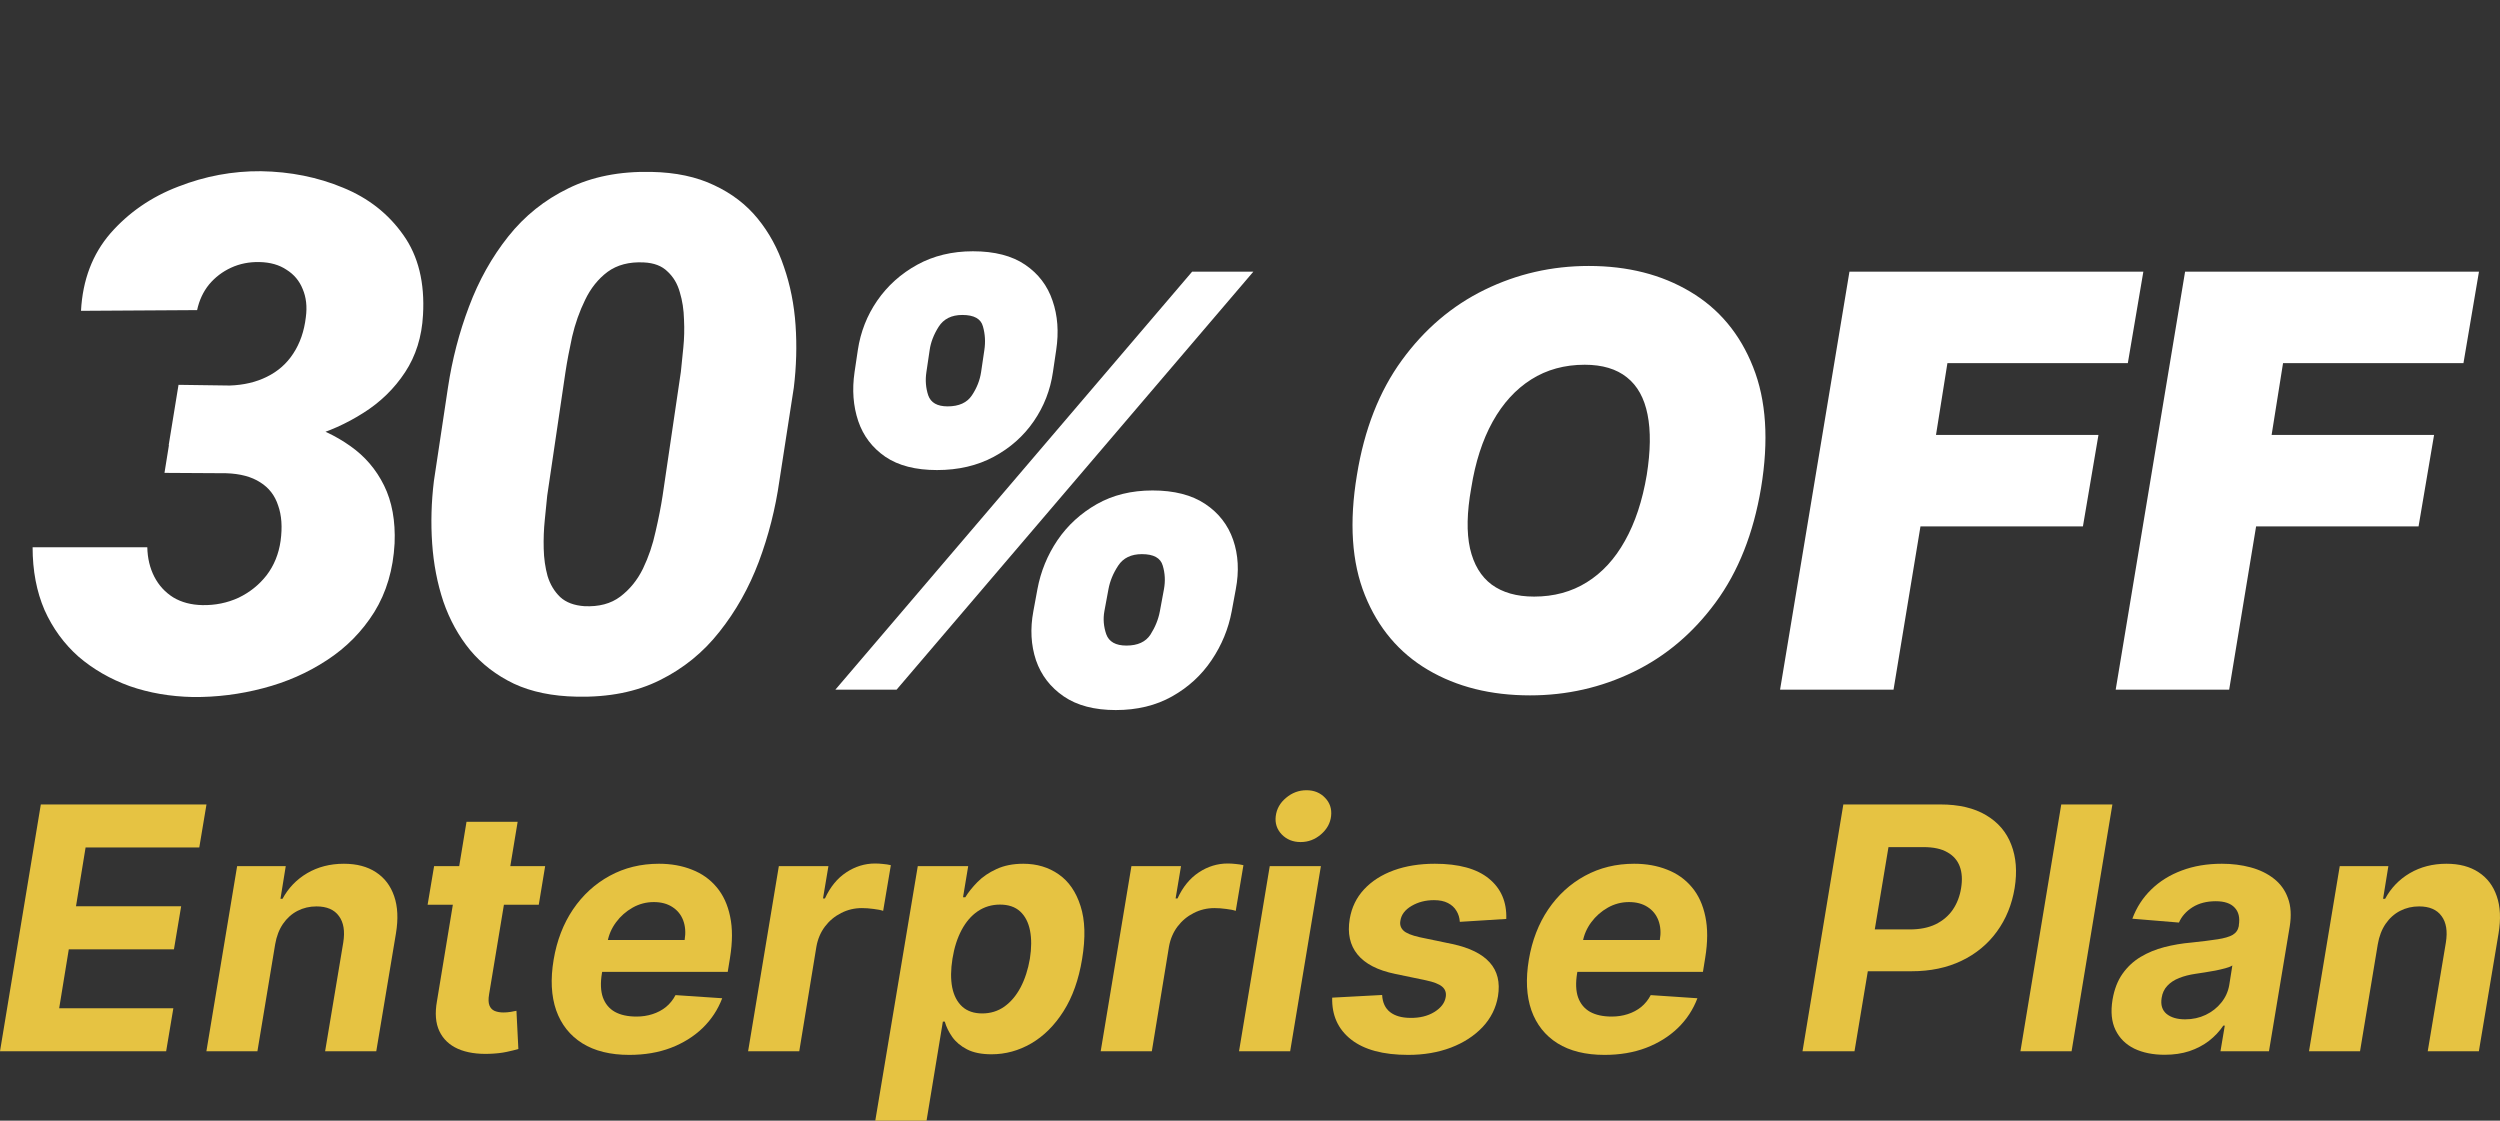
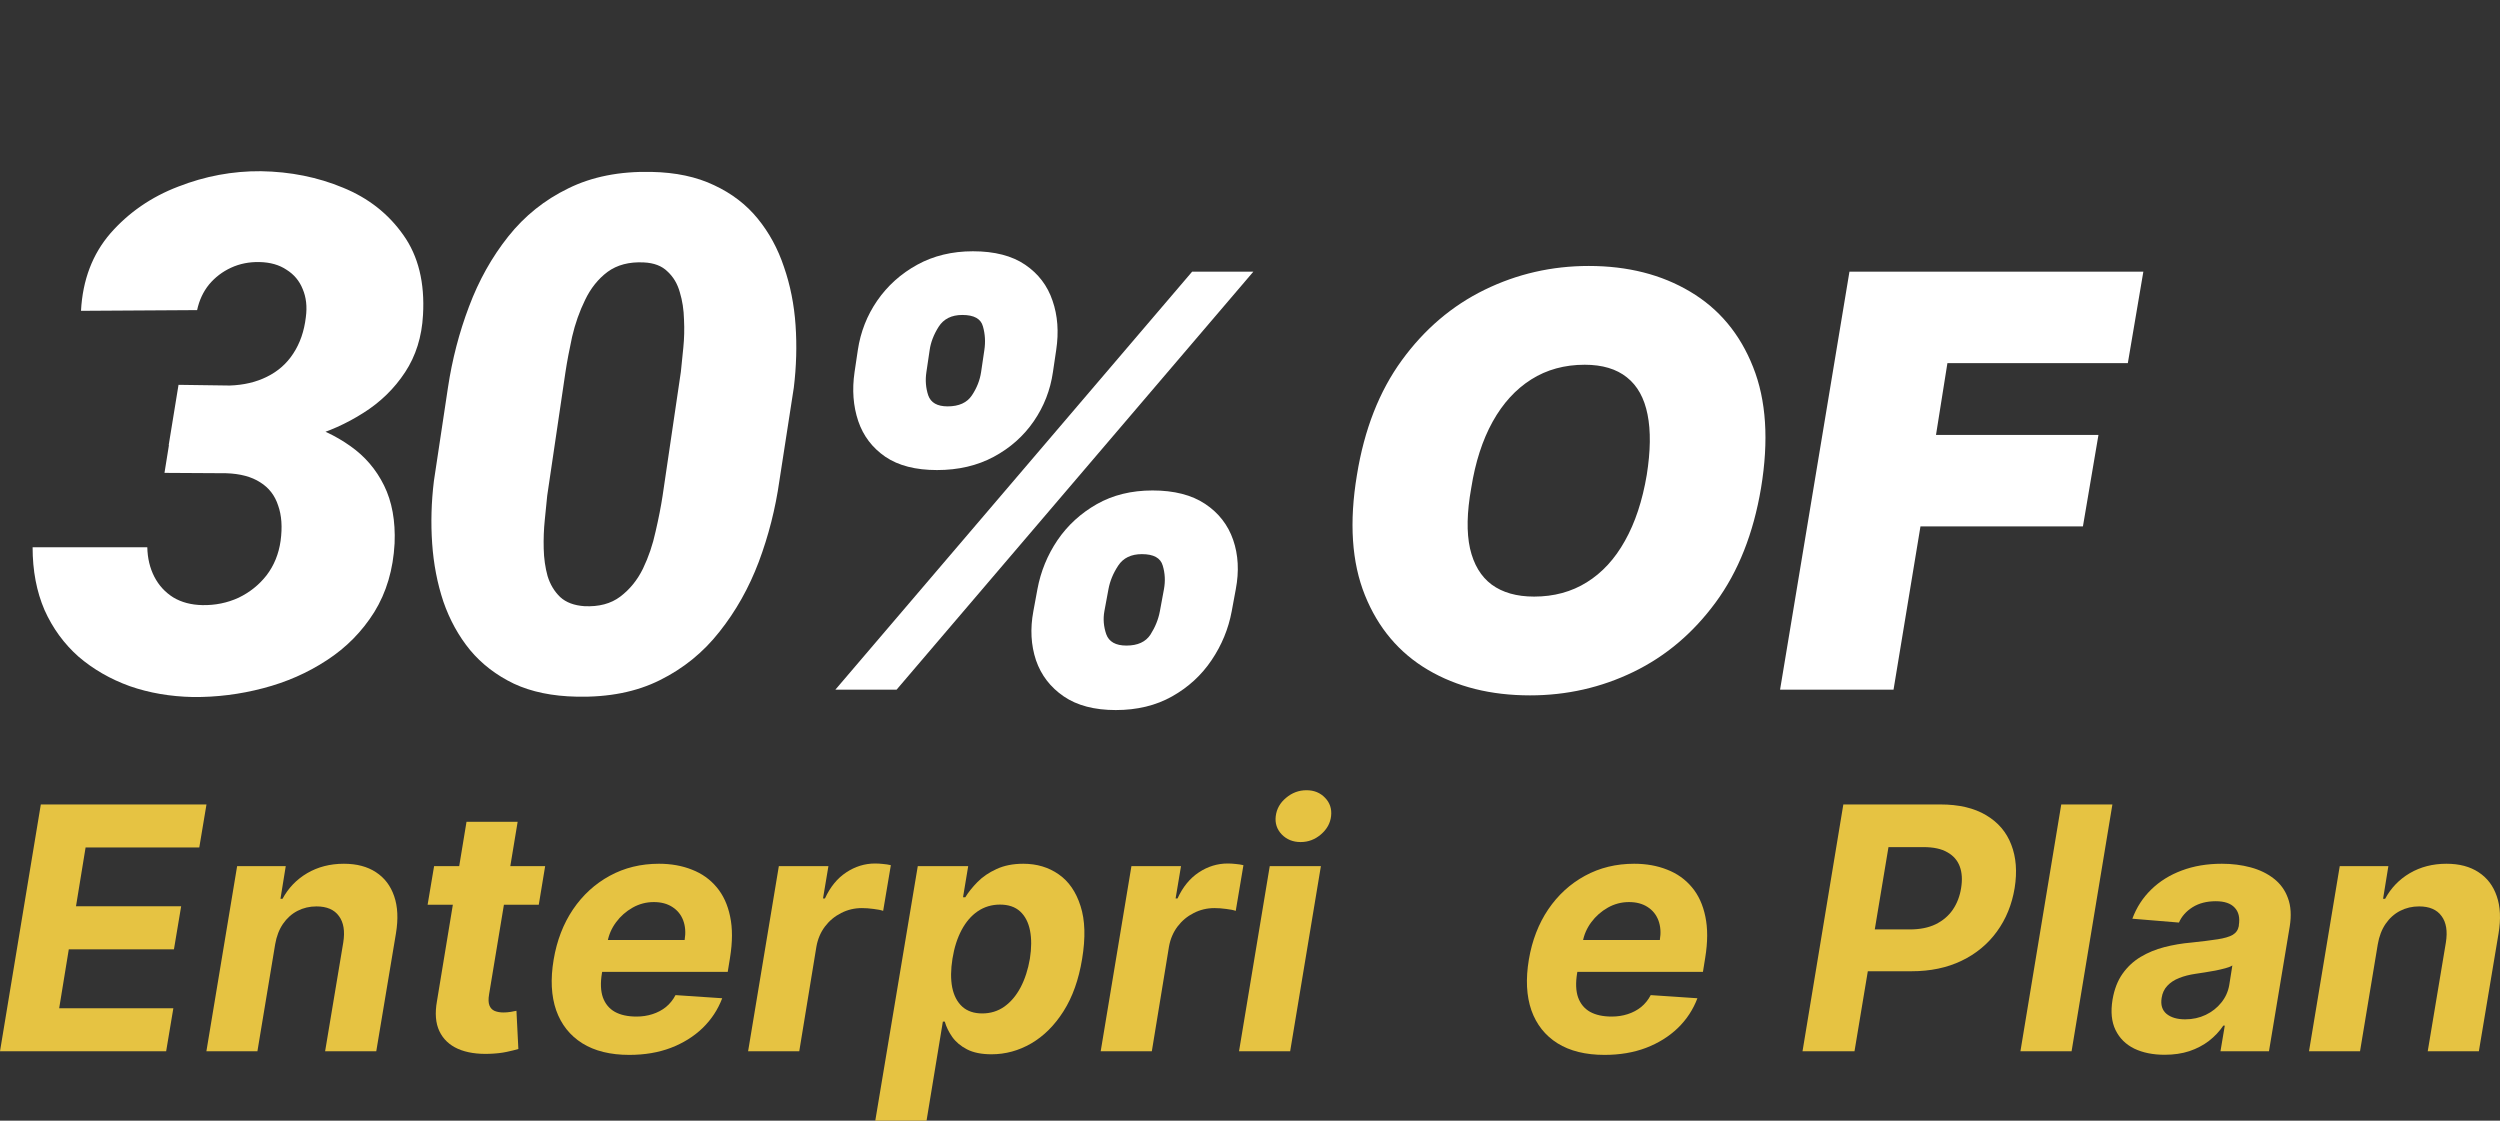
<svg xmlns="http://www.w3.org/2000/svg" width="174" height="78" viewBox="0 0 174 78" fill="none">
  <rect x="0" y="0" width="174" height="78" fill="#333333" stroke="none" />
  <path d="M12.425 26.784L15.989 26.833C16.966 26.8 17.828 26.597 18.577 26.223C19.342 25.848 19.953 25.311 20.408 24.611C20.88 23.895 21.173 23.049 21.287 22.072C21.385 21.34 21.311 20.689 21.067 20.119C20.84 19.549 20.465 19.102 19.944 18.776C19.44 18.435 18.813 18.256 18.064 18.239C17.348 18.223 16.689 18.353 16.087 18.63C15.485 18.907 14.972 19.297 14.549 19.802C14.142 20.306 13.865 20.9 13.719 21.584L5.638 21.633C5.752 19.484 6.435 17.686 7.688 16.237C8.958 14.789 10.529 13.706 12.4 12.99C14.272 12.258 16.193 11.9 18.162 11.916C20.213 11.949 22.117 12.331 23.875 13.063C25.633 13.78 27.033 14.878 28.074 16.359C29.116 17.824 29.572 19.68 29.441 21.926C29.36 23.439 28.945 24.766 28.196 25.905C27.448 27.045 26.479 27.989 25.291 28.737C24.119 29.486 22.841 30.056 21.458 30.446C20.091 30.821 18.732 31.008 17.381 31.008L11.741 30.983L12.425 26.784ZM11.448 32.912L12.107 28.811L16.917 28.835C18.3 28.868 19.635 29.063 20.921 29.421C22.207 29.779 23.354 30.316 24.363 31.032C25.389 31.748 26.178 32.668 26.731 33.791C27.285 34.914 27.529 36.257 27.464 37.819C27.366 39.642 26.894 41.237 26.048 42.605C25.201 43.955 24.103 45.07 22.752 45.949C21.417 46.828 19.936 47.479 18.309 47.902C16.697 48.326 15.07 48.529 13.426 48.513C11.847 48.48 10.382 48.228 9.031 47.756C7.68 47.268 6.492 46.584 5.467 45.705C4.458 44.81 3.668 43.728 3.099 42.458C2.545 41.172 2.269 39.715 2.269 38.088H10.252C10.268 38.853 10.431 39.536 10.74 40.139C11.05 40.741 11.489 41.221 12.059 41.579C12.628 41.921 13.304 42.1 14.085 42.116C14.98 42.133 15.818 41.962 16.6 41.604C17.381 41.229 18.032 40.708 18.553 40.041C19.074 39.358 19.399 38.56 19.529 37.648C19.66 36.688 19.602 35.866 19.358 35.183C19.131 34.483 18.715 33.946 18.113 33.571C17.511 33.181 16.722 32.969 15.745 32.937L11.448 32.912Z" fill="white" />
  <path d="M55.249 26.98L54.248 33.449C53.971 35.402 53.491 37.29 52.808 39.113C52.124 40.92 51.213 42.539 50.073 43.972C48.95 45.404 47.567 46.527 45.923 47.341C44.295 48.155 42.367 48.537 40.137 48.488C38.444 48.456 36.987 48.155 35.767 47.585C34.546 46.999 33.529 46.218 32.715 45.241C31.917 44.265 31.299 43.142 30.859 41.872C30.436 40.603 30.176 39.252 30.078 37.819C29.98 36.387 30.021 34.938 30.2 33.474L31.177 26.98C31.47 25.026 31.958 23.146 32.642 21.34C33.325 19.517 34.237 17.889 35.376 16.457C36.515 15.025 37.907 13.91 39.551 13.112C41.195 12.299 43.123 11.916 45.337 11.965C47.03 11.997 48.486 12.307 49.707 12.893C50.928 13.462 51.937 14.235 52.734 15.212C53.532 16.189 54.142 17.312 54.565 18.581C55.005 19.851 55.273 21.201 55.371 22.634C55.469 24.066 55.428 25.515 55.249 26.98ZM46.118 34.499L47.388 25.881C47.437 25.393 47.493 24.831 47.559 24.196C47.624 23.562 47.64 22.91 47.607 22.243C47.591 21.56 47.493 20.925 47.315 20.339C47.152 19.753 46.867 19.273 46.46 18.898C46.069 18.508 45.516 18.296 44.8 18.264C43.791 18.215 42.953 18.435 42.285 18.923C41.634 19.411 41.113 20.062 40.723 20.876C40.332 21.674 40.031 22.528 39.819 23.439C39.624 24.335 39.469 25.157 39.355 25.905L38.086 34.499C38.037 34.987 37.98 35.557 37.915 36.208C37.85 36.843 37.825 37.502 37.842 38.186C37.858 38.869 37.948 39.504 38.11 40.09C38.289 40.676 38.582 41.164 38.989 41.555C39.396 41.929 39.958 42.141 40.674 42.19C41.683 42.238 42.513 42.019 43.164 41.53C43.831 41.026 44.36 40.375 44.751 39.577C45.142 38.763 45.435 37.901 45.63 36.989C45.842 36.078 46.004 35.248 46.118 34.499Z" fill="white" />
  <path d="M71.921 42.545L72.204 41.011C72.432 39.78 72.896 38.644 73.597 37.602C74.307 36.561 75.221 35.723 76.338 35.088C77.456 34.454 78.748 34.136 80.216 34.136C81.722 34.136 82.943 34.449 83.881 35.074C84.818 35.699 85.467 36.532 85.827 37.574C86.187 38.616 86.248 39.761 86.011 41.011L85.727 42.545C85.5 43.767 85.031 44.904 84.321 45.955C83.62 46.996 82.706 47.834 81.579 48.469C80.453 49.103 79.146 49.42 77.659 49.42C76.172 49.42 74.965 49.103 74.037 48.469C73.109 47.834 72.465 46.996 72.105 45.955C71.755 44.904 71.693 43.767 71.921 42.545ZM77.148 41.011L76.864 42.545C76.769 43.076 76.812 43.606 76.992 44.136C77.181 44.667 77.65 44.932 78.398 44.932C79.184 44.932 79.742 44.676 80.074 44.165C80.405 43.644 80.623 43.104 80.727 42.545L81.011 41.011C81.115 40.443 81.087 39.894 80.926 39.364C80.775 38.833 80.292 38.568 79.477 38.568C78.729 38.568 78.18 38.833 77.829 39.364C77.479 39.894 77.252 40.443 77.148 41.011ZM59.477 25.898L59.705 24.364C59.894 23.104 60.344 21.958 61.054 20.926C61.774 19.884 62.702 19.051 63.838 18.426C64.974 17.801 66.267 17.489 67.716 17.489C69.222 17.489 70.434 17.801 71.352 18.426C72.271 19.051 72.905 19.884 73.256 20.926C73.615 21.958 73.701 23.104 73.511 24.364L73.284 25.898C73.104 27.148 72.659 28.289 71.949 29.321C71.239 30.353 70.311 31.177 69.165 31.793C68.019 32.408 66.703 32.716 65.216 32.716C63.729 32.716 62.531 32.408 61.622 31.793C60.713 31.168 60.083 30.339 59.733 29.307C59.383 28.265 59.297 27.129 59.477 25.898ZM64.704 24.364L64.477 25.898C64.392 26.466 64.435 27.006 64.605 27.517C64.785 28.029 65.235 28.284 65.954 28.284C66.74 28.284 67.304 28.029 67.645 27.517C67.986 27.006 68.199 26.466 68.284 25.898L68.511 24.364C68.597 23.796 68.563 23.246 68.412 22.716C68.27 22.186 67.792 21.921 66.977 21.921C66.229 21.921 65.68 22.195 65.329 22.744C64.989 23.284 64.78 23.824 64.704 24.364ZM58.142 48L82.972 18.909H87.233L62.403 48H58.142Z" fill="white" />
  <path d="M122.568 33.966C122.038 37.129 120.987 39.78 119.415 41.92C117.843 44.061 115.935 45.675 113.69 46.764C111.446 47.853 109.045 48.398 106.489 48.398C103.761 48.398 101.394 47.806 99.386 46.622C97.379 45.438 95.916 43.706 94.997 41.423C94.079 39.141 93.894 36.352 94.443 33.057C94.954 29.894 95.996 27.233 97.568 25.074C99.14 22.915 101.058 21.281 103.321 20.173C105.584 19.065 108.004 18.511 110.58 18.511C113.288 18.511 115.641 19.108 117.639 20.301C119.647 21.494 121.105 23.241 122.014 25.543C122.933 27.844 123.117 30.652 122.568 33.966ZM114.614 33.057C114.879 31.39 114.898 29.989 114.67 28.852C114.443 27.706 113.965 26.845 113.236 26.267C112.507 25.68 111.527 25.386 110.295 25.386C108.894 25.386 107.653 25.727 106.574 26.409C105.494 27.091 104.599 28.071 103.889 29.349C103.179 30.628 102.682 32.167 102.398 33.966C102.095 35.652 102.066 37.053 102.312 38.17C102.568 39.288 103.07 40.126 103.818 40.685C104.576 41.243 105.561 41.523 106.773 41.523C108.155 41.523 109.377 41.191 110.438 40.529C111.508 39.866 112.393 38.904 113.094 37.645C113.804 36.386 114.311 34.856 114.614 33.057Z" fill="white" />
  <path d="M123.893 48L128.722 18.909H149.177L148.097 25.273H135.54L134.745 30.273H146.052L144.972 36.636H133.665L131.79 48H123.893Z" fill="white" />
-   <path d="M147.252 48L152.082 18.909H172.536L171.457 25.273H158.9L158.104 30.273H169.411L168.332 36.636H157.025L155.15 48H147.252Z" fill="white" />
  <path d="M0 73.168L2.841 55.99H14.371L13.87 58.984H5.957L5.289 63.078H12.608L12.107 66.072H4.788L4.119 70.174H12.065L11.564 73.168H0Z" fill="#E6C342" />
  <path d="M19.152 65.72L17.916 73.168H14.365L16.504 60.285H19.888L19.52 62.558H19.662C20.069 61.803 20.643 61.207 21.383 60.771C22.13 60.335 22.979 60.117 23.932 60.117C24.823 60.117 25.567 60.312 26.163 60.704C26.764 61.095 27.188 61.652 27.433 62.373C27.683 63.094 27.725 63.958 27.558 64.965L26.188 73.168H22.628L23.89 65.603C24.018 64.814 23.918 64.199 23.589 63.757C23.266 63.31 22.745 63.086 22.027 63.086C21.548 63.086 21.108 63.19 20.707 63.396C20.306 63.603 19.969 63.905 19.696 64.302C19.428 64.694 19.247 65.166 19.152 65.72Z" fill="#E6C342" />
  <path d="M37.942 60.285L37.499 62.969H29.762L30.213 60.285H37.942ZM32.469 57.198H36.028L34.04 69.209C33.984 69.539 33.992 69.796 34.065 69.981C34.137 70.16 34.257 70.286 34.424 70.359C34.597 70.431 34.803 70.468 35.042 70.468C35.209 70.468 35.379 70.454 35.552 70.426C35.725 70.392 35.856 70.367 35.945 70.35L36.078 73.009C35.878 73.071 35.608 73.138 35.268 73.21C34.934 73.283 34.538 73.328 34.081 73.345C33.212 73.378 32.477 73.264 31.876 73.001C31.274 72.732 30.842 72.321 30.581 71.768C30.319 71.214 30.263 70.518 30.413 69.679L32.469 57.198Z" fill="#E6C342" />
  <path d="M43.799 73.42C42.484 73.42 41.395 73.152 40.532 72.615C39.668 72.073 39.061 71.306 38.71 70.317C38.365 69.321 38.306 68.144 38.535 66.785C38.758 65.46 39.206 64.297 39.88 63.296C40.56 62.295 41.412 61.515 42.437 60.956C43.462 60.396 44.604 60.117 45.862 60.117C46.709 60.117 47.475 60.254 48.16 60.528C48.851 60.796 49.425 61.204 49.881 61.752C50.338 62.295 50.65 62.974 50.817 63.791C50.99 64.607 50.987 65.563 50.809 66.659L50.65 67.641H39.822L40.164 65.426H47.651C47.734 64.912 47.701 64.456 47.55 64.059C47.4 63.662 47.149 63.352 46.798 63.128C46.447 62.899 46.016 62.784 45.503 62.784C44.98 62.784 44.489 62.913 44.033 63.17C43.576 63.427 43.191 63.766 42.88 64.185C42.573 64.599 42.376 65.049 42.286 65.535L41.894 67.733C41.782 68.41 41.805 68.972 41.961 69.419C42.122 69.866 42.401 70.202 42.796 70.426C43.191 70.644 43.693 70.753 44.3 70.753C44.696 70.753 45.066 70.697 45.411 70.585C45.762 70.473 46.074 70.308 46.347 70.09C46.62 69.866 46.843 69.59 47.016 69.26L50.266 69.478C49.965 70.272 49.508 70.965 48.895 71.558C48.283 72.145 47.545 72.604 46.681 72.934C45.824 73.258 44.863 73.42 43.799 73.42Z" fill="#E6C342" />
  <path d="M52.068 73.168L54.207 60.285H57.658L57.282 62.532H57.416C57.783 61.733 58.276 61.129 58.895 60.721C59.519 60.307 60.19 60.1 60.908 60.1C61.087 60.1 61.273 60.111 61.468 60.133C61.669 60.15 61.847 60.178 62.003 60.217L61.468 63.396C61.312 63.34 61.089 63.296 60.8 63.262C60.516 63.223 60.245 63.203 59.989 63.203C59.471 63.203 58.989 63.318 58.544 63.547C58.098 63.771 57.722 64.084 57.416 64.487C57.115 64.889 56.917 65.354 56.823 65.879L55.628 73.168H52.068Z" fill="#E6C342" />
  <path d="M60.919 78L63.877 60.285H67.386L67.027 62.449H67.185C67.397 62.102 67.678 61.75 68.029 61.392C68.386 61.028 68.829 60.726 69.358 60.486C69.887 60.24 70.508 60.117 71.221 60.117C72.162 60.117 72.984 60.363 73.686 60.855C74.388 61.341 74.894 62.077 75.206 63.061C75.524 64.04 75.56 65.267 75.315 66.743C75.081 68.18 74.649 69.394 74.02 70.384C73.396 71.368 72.647 72.114 71.772 72.623C70.903 73.127 69.982 73.378 69.007 73.378C68.316 73.378 67.748 73.264 67.302 73.034C66.862 72.805 66.52 72.517 66.275 72.17C66.029 71.818 65.857 71.463 65.757 71.105H65.623L64.487 78H60.919ZM66.291 66.727C66.169 67.493 66.163 68.161 66.275 68.731C66.391 69.302 66.626 69.746 66.976 70.065C67.327 70.378 67.79 70.535 68.363 70.535C68.943 70.535 69.458 70.375 69.909 70.056C70.36 69.732 70.736 69.285 71.037 68.714C71.338 68.138 71.552 67.476 71.68 66.727C71.797 65.983 71.8 65.329 71.689 64.764C71.577 64.199 71.349 63.757 71.004 63.438C70.658 63.12 70.19 62.96 69.6 62.96C69.026 62.96 68.511 63.114 68.054 63.422C67.603 63.729 67.227 64.165 66.926 64.73C66.626 65.295 66.414 65.96 66.291 66.727Z" fill="#E6C342" />
  <path d="M76.608 73.168L78.747 60.285H82.198L81.822 62.532H81.956C82.323 61.733 82.816 61.129 83.434 60.721C84.058 60.307 84.729 60.1 85.448 60.1C85.626 60.1 85.813 60.111 86.008 60.133C86.208 60.15 86.387 60.178 86.543 60.217L86.008 63.396C85.852 63.34 85.629 63.296 85.339 63.262C85.055 63.223 84.785 63.203 84.529 63.203C84.011 63.203 83.529 63.318 83.083 63.547C82.638 63.771 82.262 64.084 81.956 64.487C81.655 64.889 81.457 65.354 81.362 65.879L80.167 73.168H76.608Z" fill="#E6C342" />
  <path d="M86.236 73.168L88.374 60.285H91.934L89.795 73.168H86.236ZM90.522 58.607C89.993 58.607 89.555 58.431 89.21 58.078C88.87 57.721 88.731 57.295 88.792 56.803C88.853 56.3 89.093 55.875 89.511 55.528C89.929 55.176 90.402 55 90.931 55C91.46 55 91.892 55.176 92.226 55.528C92.561 55.875 92.7 56.3 92.644 56.803C92.588 57.295 92.352 57.721 91.934 58.078C91.522 58.431 91.051 58.607 90.522 58.607Z" fill="#E6C342" />
-   <path d="M104.837 63.958L101.603 64.16C101.586 63.874 101.508 63.62 101.369 63.396C101.235 63.167 101.038 62.985 100.776 62.851C100.52 62.717 100.197 62.65 99.807 62.65C99.222 62.65 98.701 62.784 98.244 63.053C97.787 63.321 97.528 63.665 97.467 64.084C97.417 64.353 97.487 64.579 97.676 64.764C97.865 64.948 98.247 65.105 98.821 65.233L101.077 65.703C102.28 65.96 103.149 66.388 103.684 66.987C104.224 67.585 104.416 68.368 104.26 69.335C104.121 70.157 103.762 70.876 103.182 71.491C102.603 72.1 101.868 72.576 100.976 72.917C100.085 73.252 99.097 73.42 98.01 73.42C96.267 73.42 94.941 73.062 94.033 72.347C93.125 71.631 92.688 70.66 92.721 69.436L96.197 69.251C96.225 69.777 96.409 70.174 96.749 70.442C97.088 70.705 97.553 70.839 98.144 70.845C98.807 70.856 99.369 70.719 99.832 70.434C100.3 70.143 100.564 69.791 100.625 69.377C100.67 69.086 100.586 68.851 100.375 68.672C100.169 68.494 99.79 68.345 99.239 68.228L97.1 67.783C95.885 67.532 95.013 67.082 94.484 66.433C93.955 65.784 93.774 64.959 93.941 63.958C94.075 63.159 94.406 62.474 94.936 61.903C95.47 61.327 96.158 60.886 96.999 60.578C97.846 60.27 98.801 60.117 99.865 60.117C101.531 60.117 102.784 60.461 103.625 61.148C104.472 61.836 104.876 62.773 104.837 63.958Z" fill="#E6C342" />
  <path d="M111.673 73.42C110.359 73.42 109.27 73.152 108.406 72.615C107.543 72.073 106.936 71.306 106.585 70.317C106.24 69.321 106.181 68.144 106.409 66.785C106.632 65.46 107.081 64.297 107.755 63.296C108.434 62.295 109.286 61.515 110.311 60.956C111.336 60.396 112.478 60.117 113.737 60.117C114.584 60.117 115.35 60.254 116.035 60.528C116.726 60.796 117.299 61.204 117.756 61.752C118.213 62.295 118.525 62.974 118.692 63.791C118.864 64.607 118.862 65.563 118.683 66.659L118.525 67.641H107.696L108.039 65.426H115.525C115.609 64.912 115.575 64.456 115.425 64.059C115.274 63.662 115.024 63.352 114.673 63.128C114.322 62.899 113.89 62.784 113.378 62.784C112.854 62.784 112.364 62.913 111.907 63.17C111.451 63.427 111.066 63.766 110.754 64.185C110.448 64.599 110.25 65.049 110.161 65.535L109.768 67.733C109.657 68.41 109.679 68.972 109.835 69.419C109.997 69.866 110.275 70.202 110.671 70.426C111.066 70.644 111.567 70.753 112.175 70.753C112.57 70.753 112.941 70.697 113.286 70.585C113.637 70.473 113.949 70.308 114.222 70.09C114.495 69.866 114.717 69.59 114.89 69.26L118.14 69.478C117.84 70.272 117.383 70.965 116.77 71.558C116.157 72.145 115.419 72.604 114.556 72.934C113.698 73.258 112.737 73.42 111.673 73.42Z" fill="#E6C342" />
  <path d="M125.455 73.168L128.296 55.99H135.047C136.34 55.99 137.401 56.239 138.231 56.736C139.066 57.228 139.651 57.913 139.985 58.791C140.325 59.664 140.403 60.67 140.219 61.811C140.03 62.958 139.618 63.967 138.983 64.839C138.353 65.706 137.535 66.383 136.526 66.869C135.518 67.356 134.354 67.599 133.034 67.599H128.731L129.207 64.688H132.925C133.627 64.688 134.226 64.568 134.722 64.328C135.223 64.081 135.621 63.743 135.916 63.312C136.212 62.876 136.404 62.376 136.493 61.811C136.588 61.235 136.557 60.735 136.401 60.31C136.245 59.885 135.958 59.555 135.54 59.32C135.128 59.079 134.574 58.959 133.878 58.959H131.438L129.073 73.168H125.455Z" fill="#E6C342" />
  <path d="M147.023 55.99L144.182 73.168H140.622L143.463 55.99H147.023Z" fill="#E6C342" />
  <path d="M150.659 73.412C149.846 73.412 149.141 73.269 148.545 72.984C147.955 72.693 147.521 72.263 147.242 71.692C146.964 71.122 146.894 70.414 147.033 69.57C147.156 68.854 147.387 68.256 147.727 67.775C148.072 67.288 148.493 66.897 148.988 66.601C149.484 66.304 150.033 66.078 150.634 65.921C151.241 65.765 151.868 65.658 152.514 65.603C153.261 65.524 153.868 65.449 154.336 65.376C154.809 65.303 155.163 65.2 155.397 65.066C155.631 64.926 155.773 64.719 155.823 64.445V64.395C155.907 63.869 155.809 63.461 155.531 63.17C155.258 62.874 154.82 62.725 154.219 62.725C153.584 62.725 153.043 62.865 152.598 63.145C152.158 63.424 151.843 63.779 151.654 64.21L148.412 63.942C148.701 63.159 149.139 62.482 149.724 61.912C150.314 61.336 151.024 60.894 151.854 60.586C152.684 60.273 153.614 60.117 154.645 60.117C155.358 60.117 156.023 60.201 156.642 60.368C157.266 60.536 157.803 60.796 158.254 61.148C158.711 61.501 159.04 61.954 159.24 62.507C159.446 63.055 159.488 63.712 159.366 64.478L157.92 73.168H154.545L154.845 71.382H154.745C154.472 71.784 154.138 72.14 153.742 72.447C153.347 72.749 152.893 72.987 152.381 73.16C151.868 73.328 151.294 73.412 150.659 73.412ZM152.088 70.946C152.606 70.946 153.082 70.842 153.517 70.635C153.957 70.423 154.319 70.138 154.603 69.78C154.893 69.422 155.077 69.016 155.155 68.564L155.372 67.196C155.26 67.269 155.099 67.333 154.887 67.389C154.681 67.445 154.455 67.498 154.21 67.549C153.971 67.593 153.729 67.635 153.483 67.674C153.238 67.708 153.018 67.741 152.823 67.775C152.394 67.837 152.01 67.934 151.67 68.069C151.331 68.203 151.055 68.385 150.843 68.614C150.632 68.838 150.501 69.117 150.45 69.453C150.372 69.939 150.487 70.311 150.793 70.568C151.105 70.82 151.537 70.946 152.088 70.946Z" fill="#E6C342" />
  <path d="M165.494 65.72L164.258 73.168H160.707L162.846 60.285H166.23L165.862 62.558H166.004C166.411 61.803 166.984 61.207 167.725 60.771C168.472 60.335 169.321 60.117 170.274 60.117C171.165 60.117 171.908 60.312 172.504 60.704C173.106 61.095 173.529 61.652 173.774 62.373C174.025 63.094 174.067 63.958 173.9 64.965L172.529 73.168H168.97L170.232 65.603C170.36 64.814 170.26 64.199 169.931 63.757C169.608 63.31 169.087 63.086 168.368 63.086C167.889 63.086 167.449 63.19 167.048 63.396C166.647 63.603 166.31 63.905 166.037 64.302C165.77 64.694 165.589 65.166 165.494 65.72Z" fill="#E6C342" />
</svg>